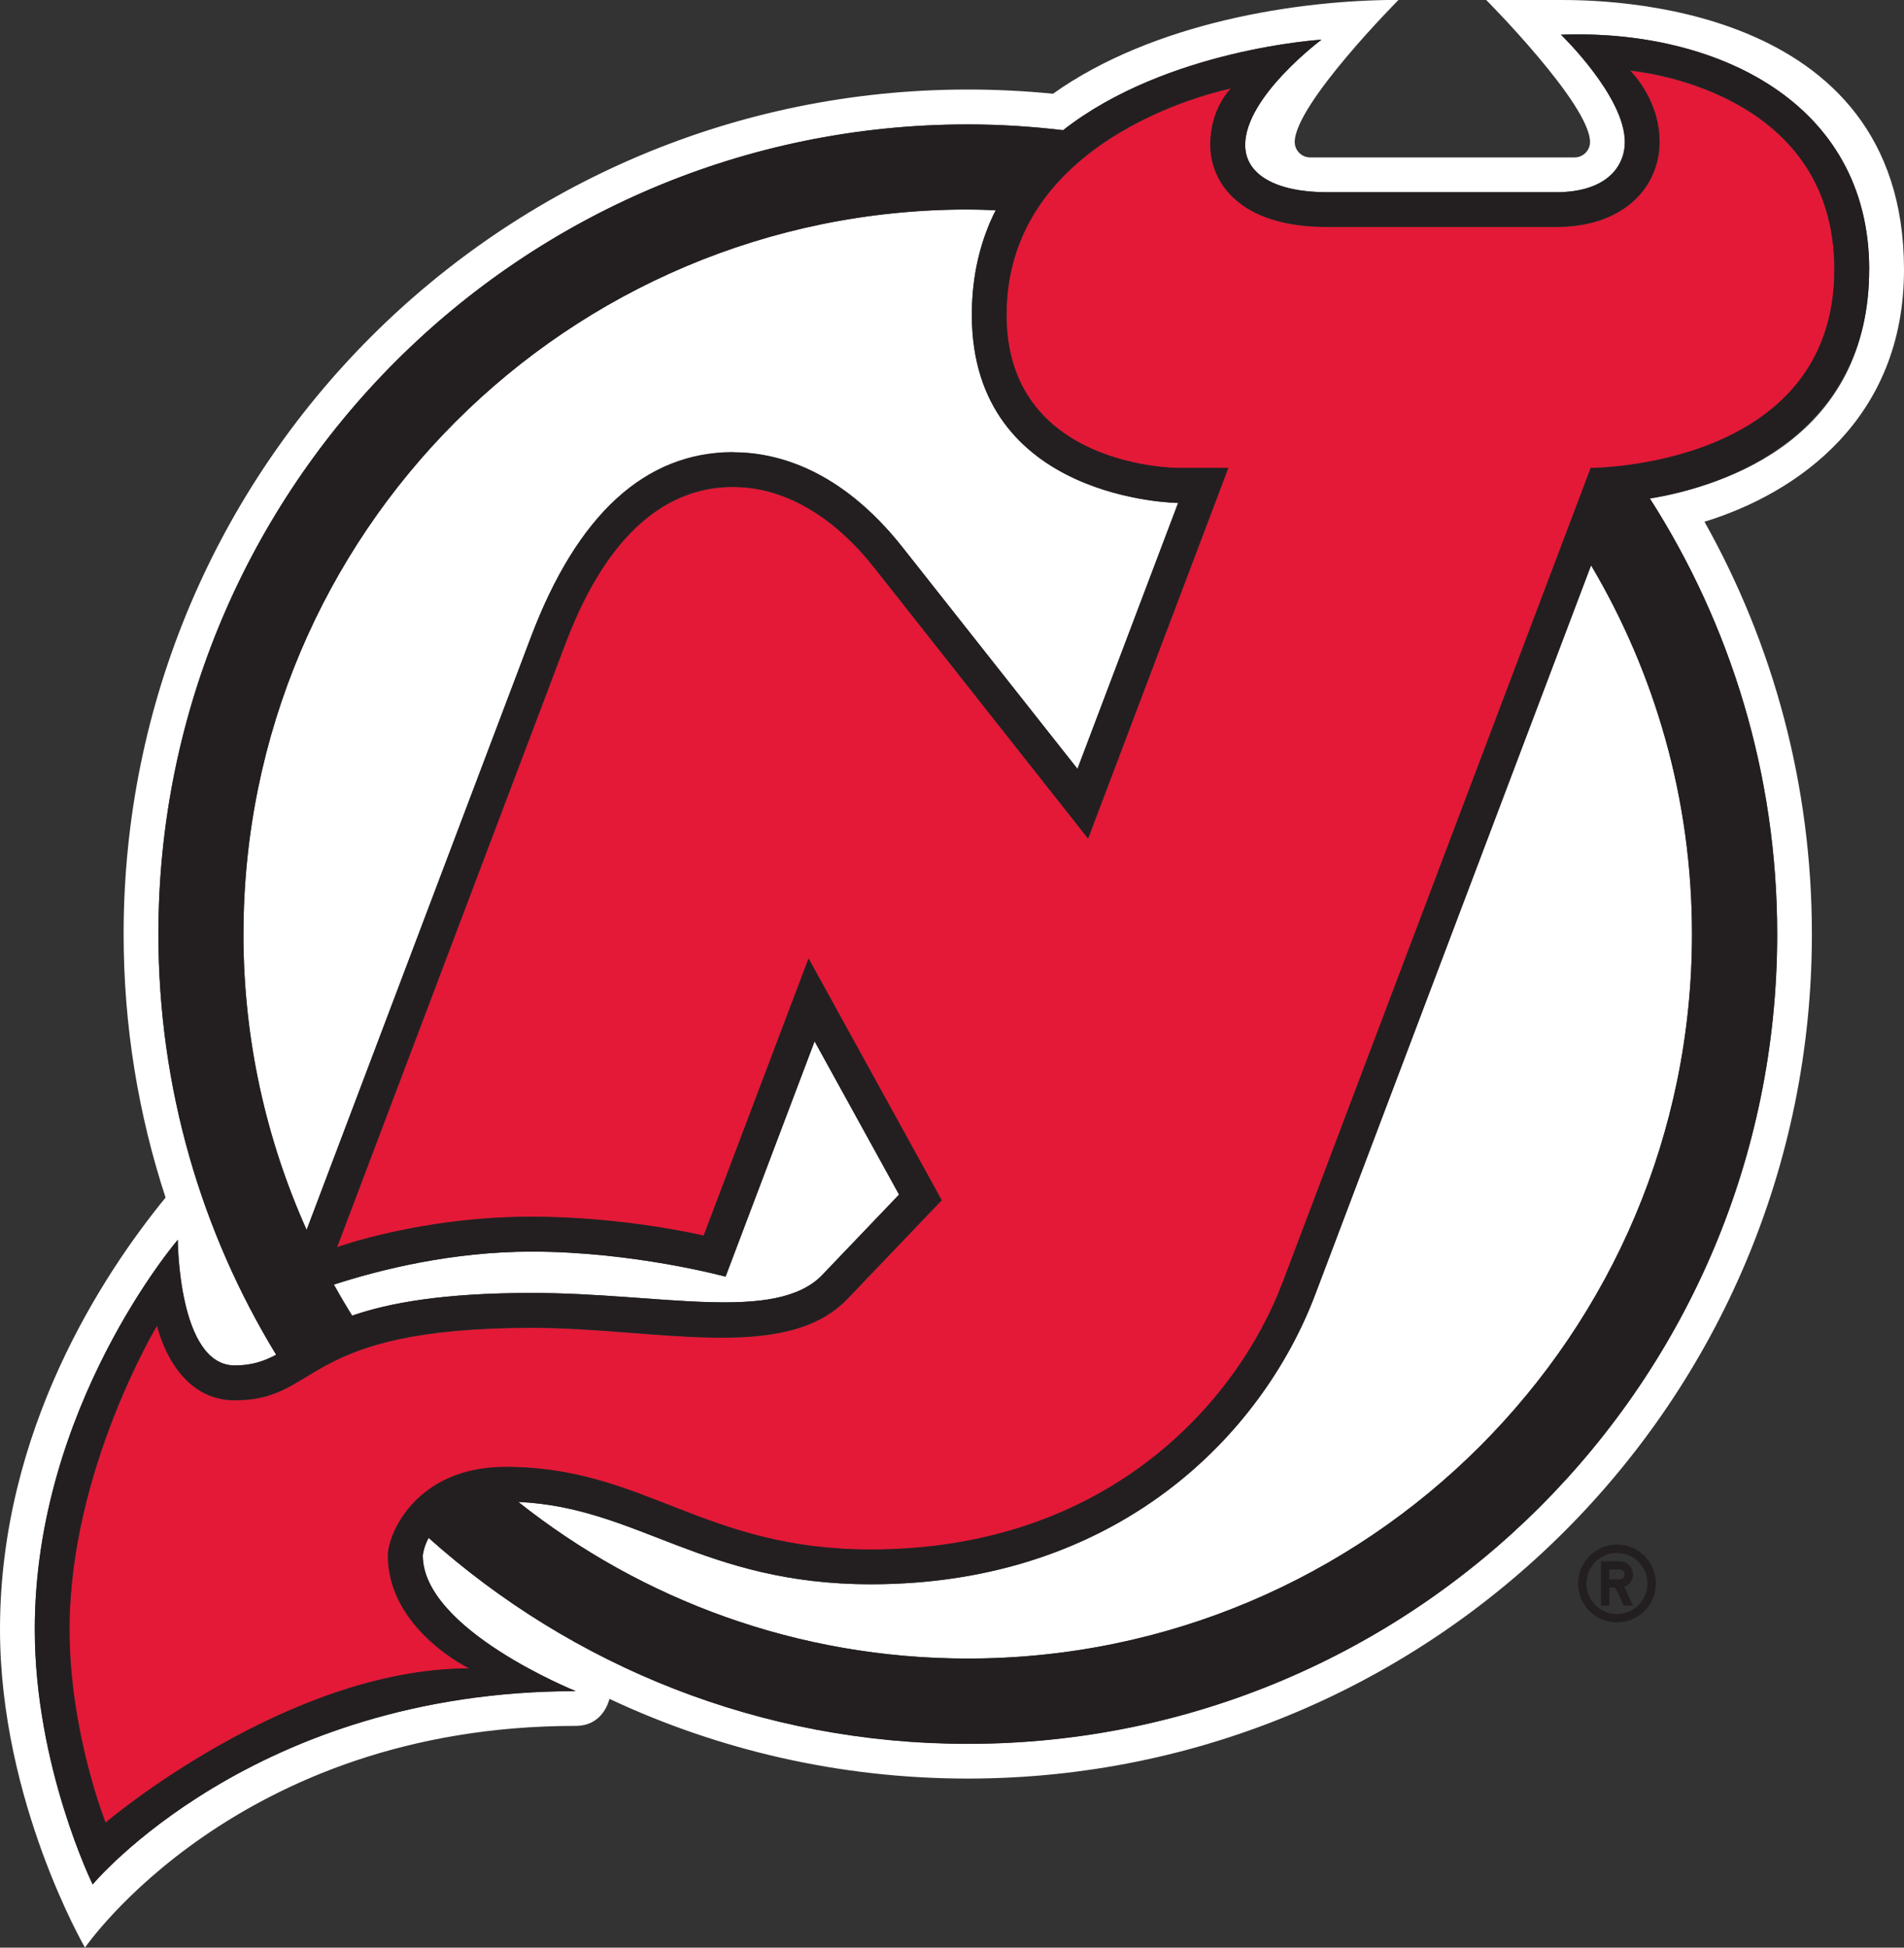
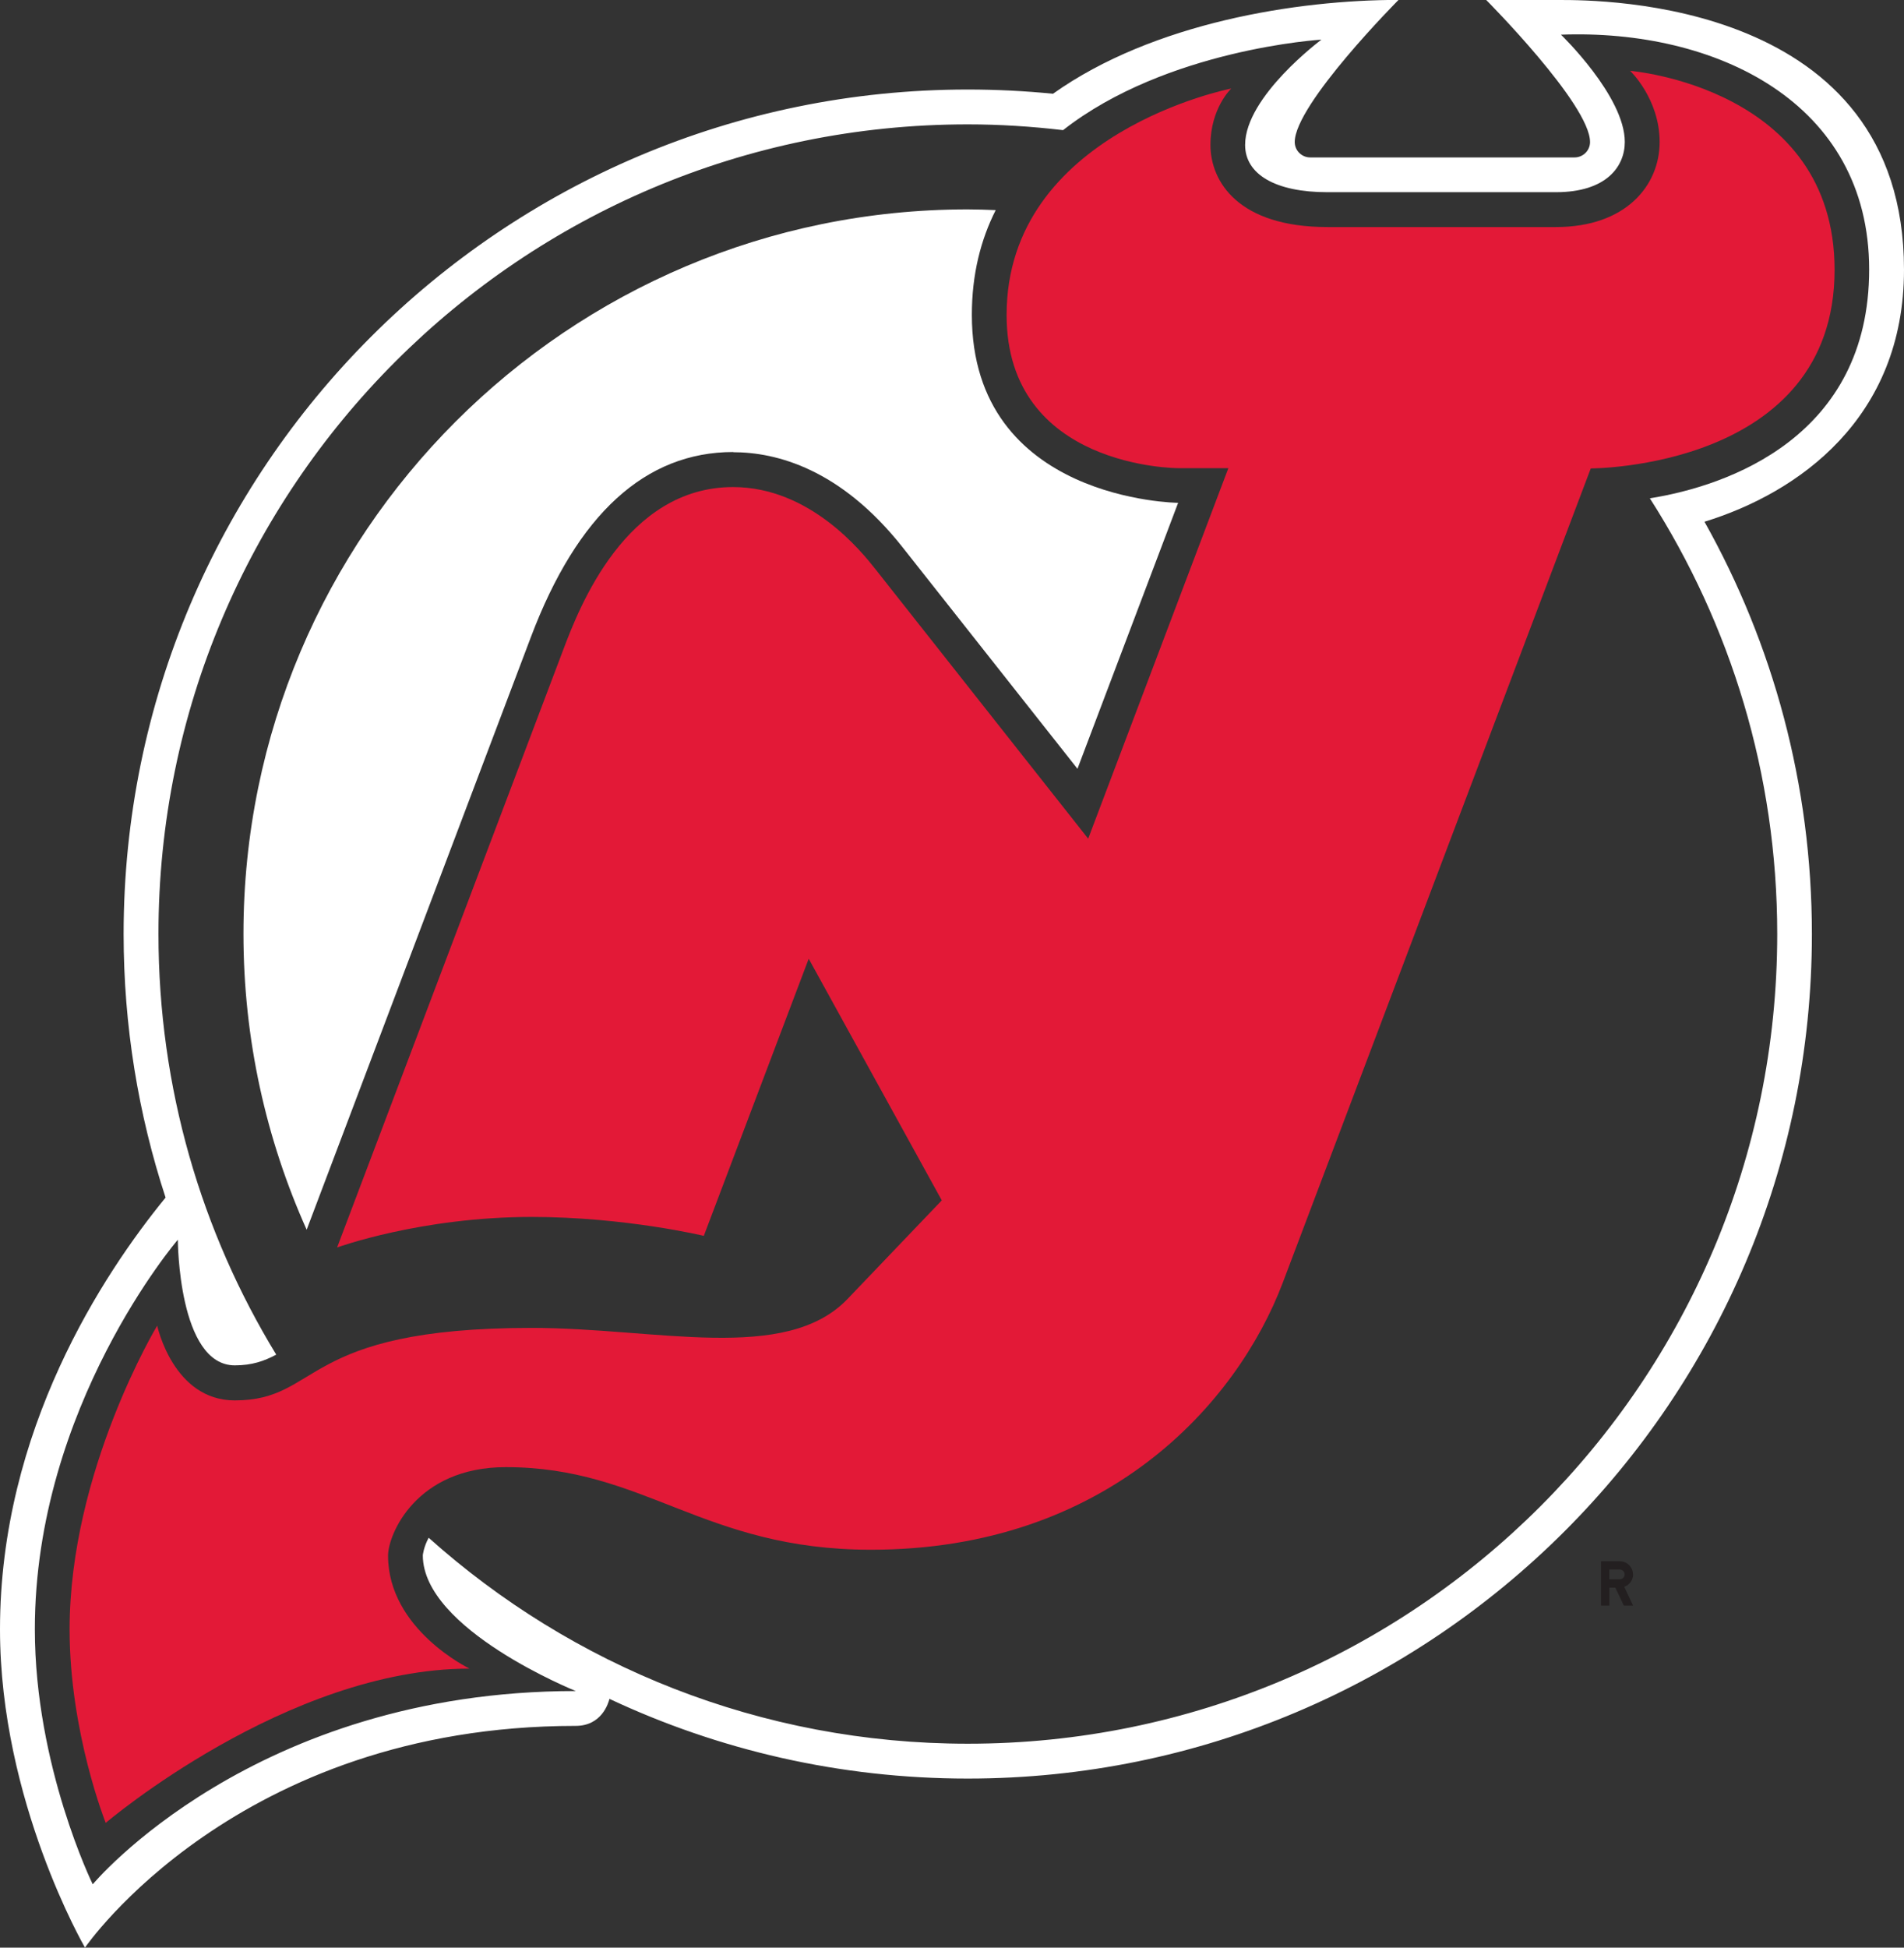
<svg xmlns="http://www.w3.org/2000/svg" id="Layer_2" data-name="Layer 2" viewBox="0 0 211.47 216.25">
  <rect x="0" y="0" width="211.47" height="216.25" fill="#333333" stroke="none" />
  <defs>
    <style>
      .cls-1 {
        fill: #231f20;
      }

      .cls-1, .cls-2, .cls-3 {
        stroke-width: 0px;
      }

      .cls-2 {
        fill: #e31937;
      }

      .cls-3 {
        fill: #fff;
      }
    </style>
  </defs>
  <g id="Art">
    <g>
      <g>
        <path class="cls-3" d="m211.47,29.93C211.47,0,177.78,0,173.24,0h-8.17s11.53,11.59,11.53,15.77c0,.94-.77,1.71-1.72,1.71h-29.36c-.95,0-1.72-.77-1.72-1.71,0-4.19,11.53-15.78,11.53-15.78-11.19,0-27.23,2.5-38.38,10.42-3.12-.31-6.27-.47-9.47-.47C55.7,9.95,13.73,51.93,13.73,103.71c0,10.22,1.64,20.05,4.66,29.26-6.93,8.47-18.39,25.82-18.39,47.93,0,19.11,9.44,35.35,9.44,35.35,0,0,16.82-24.62,54.5-24.62,2.89,0,3.63-2.52,3.75-3,12.08,5.67,25.57,8.85,39.79,8.85,51.78,0,93.76-41.98,93.76-93.76,0-16.63-4.33-32.25-11.93-45.79,10.38-3.19,22.16-11.45,22.16-27.99Zm-28.22,25.41c8.93,13.97,14.14,30.55,14.14,48.37,0,49.65-40.25,89.9-89.9,89.9-23.01,0-43.99-8.65-59.88-22.87-.58,1.08-.65,1.95-.65,1.95,0,8.24,16.99,15.07,16.99,15.07-35.83,0-53.65,21.46-53.65,21.46,0,0-6.43-13.1-6.43-28.33,0-24.73,15.88-43.24,15.88-43.24,0,0,.04,13.95,6.33,13.95,1.89,0,3.25-.47,4.6-1.19-8.3-13.61-13.08-29.6-13.08-46.71C17.59,54.06,57.84,13.81,107.48,13.81c3.58,0,7.11.23,10.59.64,11.51-9.02,28.7-10.05,28.7-10.05,0,0-8.48,6.3-8.48,11.69,0,3.29,3.41,5.25,9.12,5.25h25.4c5.64,0,7.65-2.88,7.65-5.58,0-5.08-7.09-11.91-7.09-11.91,17.17-.64,34.23,7.49,34.23,26.07s-15.69,24.03-24.36,25.41Z" />
        <path class="cls-3" d="m81.43,50.21c4.78,0,11.92,1.83,18.82,10.56l19.42,24.59,11.18-29.53s-22.91-.2-22.91-20.87c0-4.51.99-8.35,2.65-11.63-1.03-.04-2.06-.08-3.11-.08-44.42,0-80.44,36.02-80.44,80.44,0,11.71,2.52,22.82,7.02,32.85l24.91-65.82c5.15-13.62,12.71-20.53,22.47-20.53Z" />
-         <path class="cls-3" d="m146.08,143.74c-5.89,15.56-21.94,32.17-49.35,32.17-18.66,0-25.91-8.56-39.16-9.14,13.72,10.88,31.05,17.39,49.92,17.39,44.43,0,80.44-36.01,80.44-80.44,0-14.96-4.1-28.95-11.21-40.95l-30.64,80.97Z" />
-         <path class="cls-3" d="m91.36,141.53l8.5-8.89-9.38-17.02-9.89,26.13s-10.22-2.78-21.53-2.78c-8.8,0-16.77,1.98-21.97,3.66.65,1.17,1.32,2.32,2.03,3.45,4.06-1.41,10.07-2.52,19.95-2.52,14.24,0,27.13,3.38,32.3-2.03Z" />
      </g>
      <path class="cls-2" d="m181.02,7.83s3.31,3.11,3.31,7.94-3.76,9.44-11.51,9.44h-25.4c-9.87,0-12.98-5.04-12.98-9.12s2.31-6.26,2.31-6.26c0,0-24.95,4.86-24.95,25.14,0,17.06,19.07,17.01,19.07,17.01h5.56l-15.57,41.14-23.65-29.95c-1.47-1.86-7.22-9.09-15.79-9.09-11.91,0-17.09,13.36-18.85,18.03l-25.13,66.4s9.3-3.39,21.61-3.39c10.38,0,19.12,2.1,19.12,2.1l11.65-30.77,14.78,26.83-10.46,10.94c-6.88,7.2-21.25,3.22-35.08,3.22-25.83,0-23.34,8.05-32.99,8.05-6.84,0-8.61-8.3-8.61-8.3,0,0-9.73,16.13-9.73,33.73,0,11.43,4.01,21.48,4.01,21.48,0,0,20.13-17.13,40.41-17.13,0,0-9.05-4.34-9.05-12.55,0-2.33,3.1-9.82,13.08-9.82,15.45,0,21.89,9.17,40.56,9.17,26.13,0,40.64-16.19,45.74-29.67l34.2-90.39s27.08.05,27.08-22.05c0-20.28-22.73-22.1-22.73-22.1Z" />
      <g>
-         <path class="cls-1" d="m207.61,29.93c0-18.59-17.06-26.72-34.23-26.07,0,0,7.09,6.83,7.09,11.91,0,2.7-2.01,5.58-7.65,5.58h-25.4c-5.71,0-9.12-1.96-9.12-5.25,0-5.39,8.48-11.69,8.48-11.69,0,0-17.19,1.04-28.7,10.05-3.48-.41-7.01-.64-10.59-.64-49.65,0-89.9,40.25-89.9,89.9,0,17.11,4.78,33.1,13.08,46.71-1.34.71-2.7,1.19-4.6,1.19-6.29,0-6.33-13.95-6.33-13.95,0,0-15.88,18.51-15.88,43.24,0,15.23,6.43,28.33,6.43,28.33,0,0,17.81-21.46,53.65-21.46,0,0-16.99-6.83-16.99-15.07,0,0,.08-.88.65-1.95,15.9,14.21,36.88,22.87,59.88,22.87,49.65,0,89.9-40.25,89.9-89.9,0-17.81-5.2-34.4-14.14-48.37,8.67-1.38,24.36-7.31,24.36-25.41ZM27.04,103.71c0-44.43,36.02-80.44,80.44-80.44,1.04,0,2.07.04,3.11.08-1.66,3.28-2.65,7.12-2.65,11.63,0,20.67,22.91,20.87,22.91,20.87l-11.18,29.53-19.42-24.59c-6.9-8.73-14.04-10.56-18.82-10.56-9.75,0-17.31,6.91-22.47,20.53l-24.91,65.82c-4.5-10.03-7.02-21.14-7.02-32.85Zm10.04,38.92c5.2-1.69,13.17-3.66,21.97-3.66,11.31,0,21.53,2.78,21.53,2.78l9.89-26.13,9.38,17.02-8.5,8.89c-5.17,5.41-18.06,2.03-32.3,2.03-9.88,0-15.89,1.12-19.95,2.52-.7-1.13-1.38-2.28-2.03-3.45Zm150.84-38.92c0,44.43-36.01,80.44-80.44,80.44-18.86,0-36.2-6.51-49.92-17.39,13.25.58,20.49,9.14,39.16,9.14,27.41,0,43.47-16.61,49.35-32.17l30.64-80.97c7.11,12,11.21,25.99,11.21,40.95Zm-11.26-51.73l-34.2,90.39c-5.11,13.49-19.62,29.67-45.74,29.67-18.67,0-25.11-9.17-40.56-9.17-9.98,0-13.08,7.48-13.08,9.82,0,8.21,9.05,12.55,9.05,12.55-20.28,0-40.41,17.13-40.41,17.13,0,0-4.01-10.05-4.01-21.48,0-17.6,9.73-33.73,9.73-33.73,0,0,1.77,8.3,8.61,8.3,9.66,0,7.16-8.05,32.99-8.05,13.83,0,28.2,3.98,35.08-3.22l10.46-10.94-14.78-26.83-11.65,30.77s-8.74-2.1-19.12-2.1c-12.31,0-21.61,3.39-21.61,3.39l25.13-66.4c1.77-4.67,6.94-18.03,18.85-18.03,8.57,0,14.32,7.24,15.79,9.09l23.65,29.95,15.57-41.14h-5.56s-19.07.05-19.07-17.01c0-20.28,24.95-25.14,24.95-25.14,0,0-2.31,2.18-2.31,6.26s3.11,9.12,12.98,9.12h25.4c7.75,0,11.51-4.61,11.51-9.44s-3.31-7.94-3.31-7.94c0,0,22.73,1.82,22.73,22.1,0,22.1-27.08,22.05-27.08,22.05Z" />
-         <path class="cls-1" d="m179.59,171.5c-2.38,0-4.32,1.93-4.32,4.32s1.93,4.32,4.32,4.32,4.32-1.93,4.32-4.32-1.93-4.32-4.32-4.32Zm0,7.71c-1.87,0-3.39-1.51-3.39-3.39s1.52-3.39,3.39-3.39,3.39,1.51,3.39,3.39-1.52,3.39-3.39,3.39Z" />
        <path class="cls-1" d="m181.37,174.81c0-.8-.66-1.46-1.47-1.46h-2.08v4.93h.93v-2h.66l.94,2h1.03l-.98-2.09c.57-.2.98-.75.98-1.38Zm-1.47.54h-1.16v-1.08h1.16c.3,0,.54.24.54.54s-.24.54-.54.54Z" />
      </g>
    </g>
  </g>
</svg>